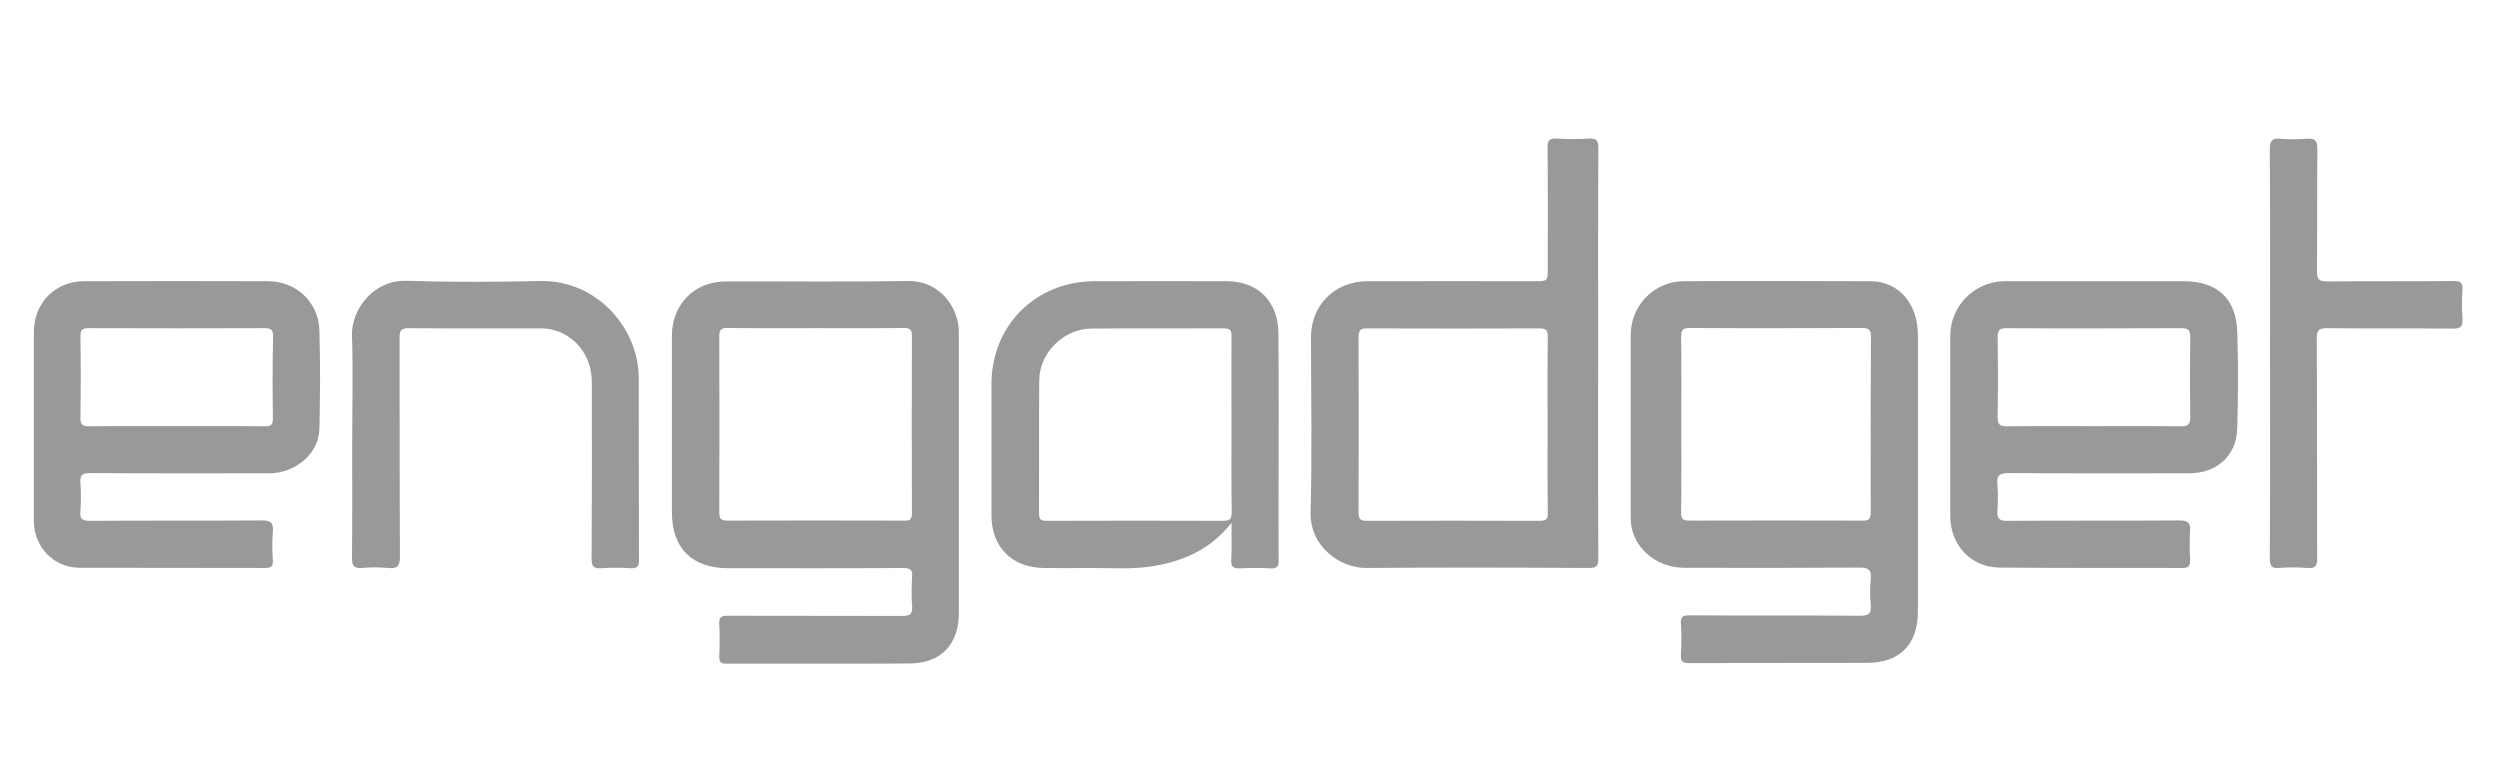
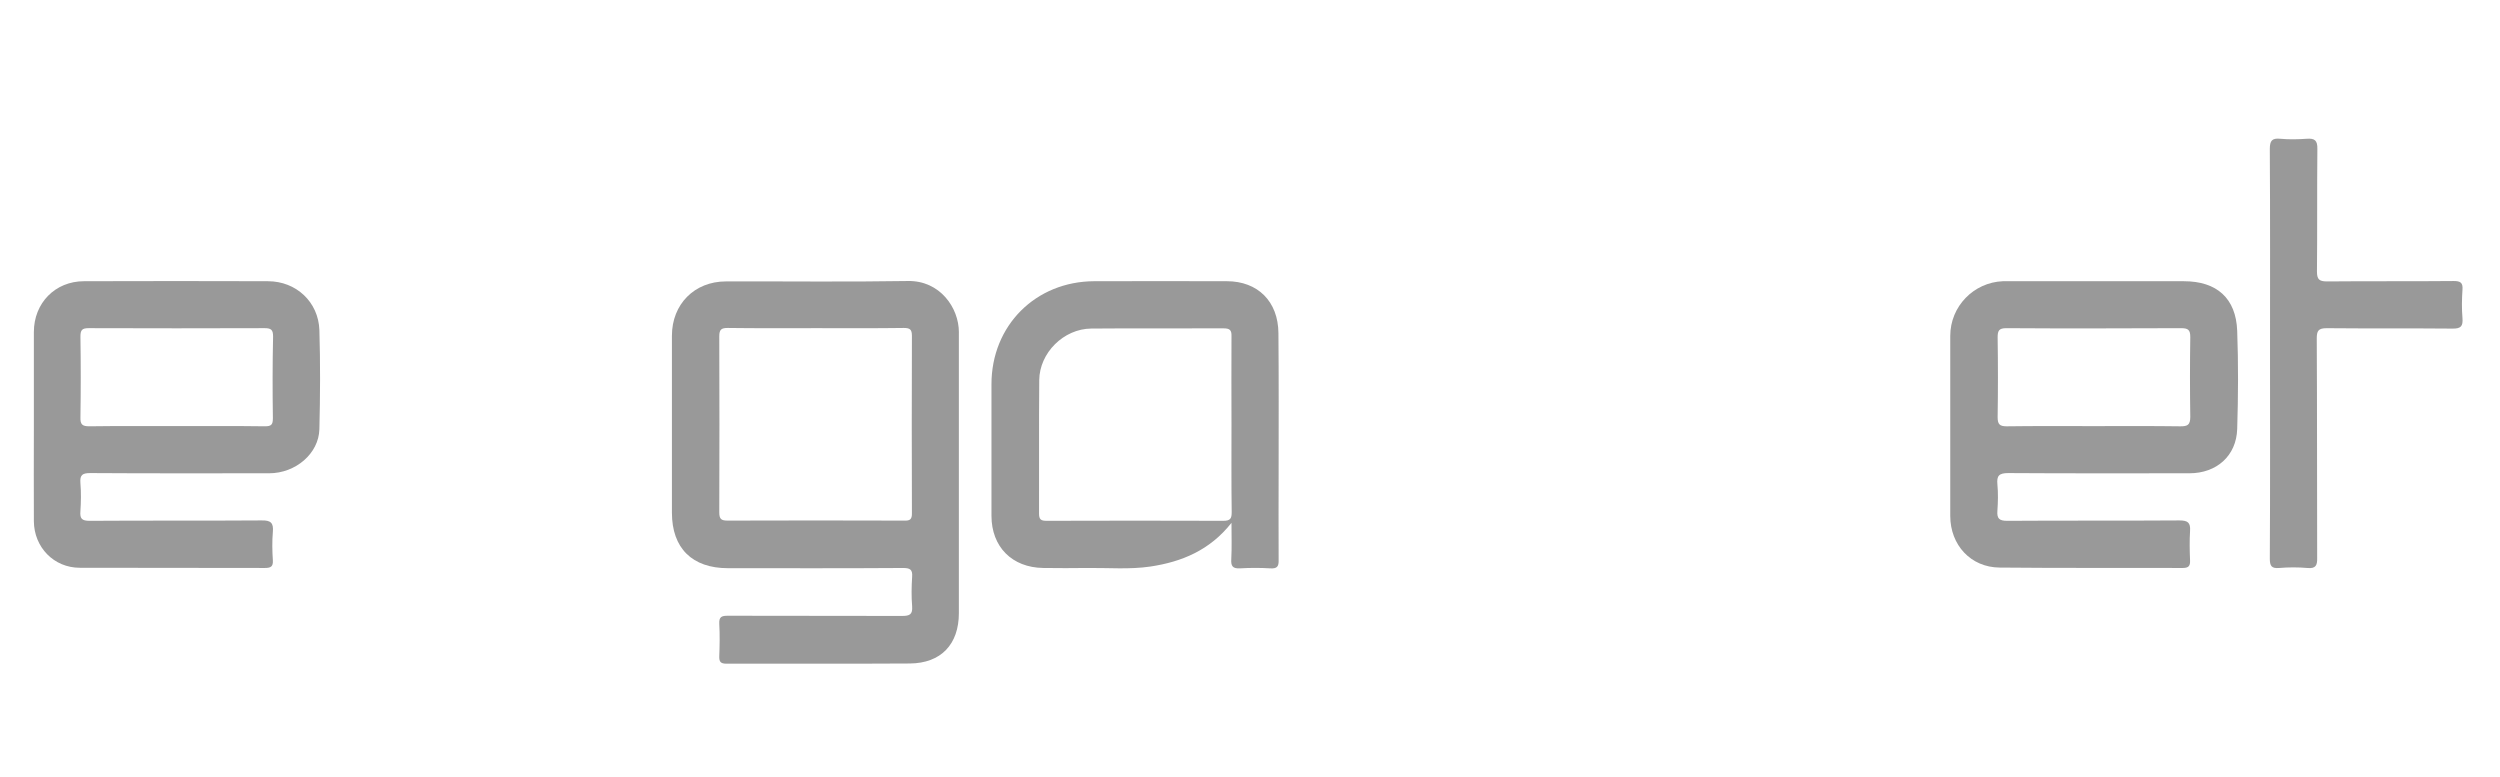
<svg xmlns="http://www.w3.org/2000/svg" height="46" viewBox="0 0 148 46" width="148">
  <g fill="#999" transform="translate(2 8.2)">
-     <path d="m29.979 8.436c-2.636.06-5.271.072-7.907-.012-1.977-.06-3.283 1.701-3.235 3.247.072 2.156.012 4.313.012 6.469 0 2.216.012 4.433-.012 6.649 0 .479.096.683.611.635.491-.048 1.006-.048 1.498 0 .563.06.731-.096.731-.695-.024-4.313-.012-8.626-.024-12.938 0-.443.096-.563.551-.563 2.612.024 5.223.012 7.847.012.18 0 .359.012.527.048 1.45.3 2.456 1.557 2.456 3.115.012 3.498.012 6.984-.012 10.483 0 .455.12.575.563.551.575-.036 1.162-.036 1.737 0 .383.024.515-.084.503-.491-.012-3.57 0-7.14-.012-10.722.024-2.983-2.48-5.858-5.834-5.786z" />
    <path d="m143.778 10.629c-.048-.551-.036-1.114 0-1.677.036-.431-.132-.515-.527-.515-2.492.024-4.984 0-7.488.024-.467 0-.599-.12-.599-.587.024-2.42 0-4.828.024-7.248.012-.515-.156-.647-.635-.611-.515.036-1.042.048-1.557 0-.491-.048-.623.108-.623.611.024 4.013.012 8.027.012 12.028 0 4.073.012 8.146-.012 12.208 0 .443.096.599.551.563.551-.048 1.114-.048 1.677 0 .491.048.587-.156.575-.599-.012-4.325 0-8.662-.024-12.986 0-.455.096-.611.587-.611 2.48.024 4.948 0 7.428.024.527.012.647-.144.611-.623z" />
-     <path d="m111.539 11.611c-.012-1.857-1.15-3.151-2.791-3.163-3.69-.012-7.38-.024-11.082 0-1.749.012-3.127 1.438-3.127 3.187v10.662c0 .264.012.527.06.767.3 1.354 1.581 2.336 3.079 2.348 3.474.012 6.948.012 10.423-.012.539 0 .695.156.647.671-.048.515-.048 1.042 0 1.557.048.515-.132.623-.623.623-3.378-.024-6.745 0-10.123-.024-.395 0-.515.096-.491.491.036.611.036 1.234 0 1.857-.024.419.132.479.503.479 3.51-.012 7.02 0 10.542-.012 1.917-.012 2.983-1.102 2.983-3.031 0-2.696 0-5.391 0-8.087 0-2.767.012-5.547 0-8.314zm-2.791 10.506c0 .383-.084.515-.491.503-3.414-.012-6.829-.012-10.243 0-.383 0-.503-.096-.491-.491.024-1.737.012-3.474.012-5.211 0-1.713.012-3.438-.012-5.151 0-.395.06-.551.515-.551 3.39.024 6.793.012 10.183 0 .407 0 .539.108.539.527-.024 3.474-.024 6.924-.012 10.375z" />
    <path d="m54.766 11.467c0-1.45-1.126-3.067-3.019-3.031-3.594.06-7.188.012-10.77.024-1.869 0-3.199 1.354-3.199 3.211v10.483c0 2.097 1.198 3.283 3.318 3.283 3.45 0 6.9.012 10.363-.012.407 0 .575.084.539.527-.036.575-.048 1.162 0 1.737.036.491-.144.575-.599.575-3.438-.012-6.865 0-10.303-.012-.359 0-.539.048-.515.479.036.635.024 1.282 0 1.917-.012.335.084.443.431.443 3.618-.012 7.224.012 10.842-.012 1.857-.012 2.911-1.138 2.911-2.983 0-2.719 0-5.427 0-8.146 0-2.863 0-5.667 0-8.482zm-3.259 11.153c-3.474-.012-6.948-.012-10.423 0-.383 0-.503-.084-.503-.491.012-3.474.012-6.948 0-10.423 0-.407.132-.491.503-.491 1.761.024 3.51.012 5.271.012 1.713 0 3.438.012 5.151-.012.359 0 .479.084.479.467-.012 3.498-.012 6.984 0 10.483.012.407-.132.467-.479.455z" />
-     <path d="m92.611 12.773c0-4.073-.012-8.146.012-12.208 0-.443-.108-.587-.563-.563-.635.048-1.282.036-1.917 0-.419-.024-.539.12-.527.539.024 2.372.012 4.744.012 7.128 0 .779 0 .779-.803.779-3.295 0-6.589-.012-9.884 0-1.929.012-3.33 1.414-3.33 3.306 0 3.45.072 6.912-.024 10.351-.06 2.049 1.737 3.33 3.306 3.319 4.385-.036 8.781-.024 13.166 0 .443 0 .563-.108.563-.551-.024-4.037-.012-8.063-.012-12.1zm-3.474 9.86c-3.414-.012-6.829-.012-10.231 0-.419 0-.479-.144-.479-.515.012-3.45.012-6.9 0-10.351 0-.419.12-.539.527-.527 3.39.012 6.781.012 10.171 0 .383 0 .515.096.503.491-.024 1.737-.012 3.474-.012 5.211s-.012 3.474.012 5.211c.012.383-.096.479-.491.479z" />
    <path d="m127.293 8.448c-1.701 0-3.39 0-5.092 0-1.821 0-3.63 0-5.451 0-.06 0-.12 0-.18 0-1.737.072-3.115 1.498-3.115 3.235v10.662c0 1.713 1.21 3.043 2.923 3.055 3.618.036 7.224.012 10.842.024.359 0 .443-.132.431-.455-.024-.575-.036-1.162 0-1.737.036-.503-.144-.623-.635-.623-3.39.024-6.793 0-10.183.024-.479 0-.623-.132-.587-.599.036-.515.048-1.042 0-1.557-.048-.515.096-.671.647-.671 3.57.024 7.152.012 10.722.012 1.605 0 2.779-1.03 2.827-2.624.06-1.941.072-3.87 0-5.81-.072-1.929-1.21-2.935-3.151-2.935zm-.216 8.59c-1.713-.024-3.426-.012-5.139-.012s-3.426-.012-5.139.012c-.419 0-.539-.12-.539-.539.024-1.569.024-3.151 0-4.72 0-.395.072-.551.515-.551 3.45.024 6.9.012 10.351 0 .419 0 .539.108.539.527-.024 1.569-.024 3.151 0 4.72 0 .491-.168.563-.587.563z" />
    <path d="m13.866 8.448c-3.63-.012-7.26-.012-10.89 0-1.713 0-2.971 1.294-2.971 3.007v5.571c0 1.881-.012 3.75 0 5.631.012 1.545 1.186 2.755 2.719 2.755 3.654.012 7.308 0 10.95.012.347 0 .503-.072.479-.455-.036-.551-.048-1.114 0-1.677.048-.539-.12-.695-.671-.683-3.39.024-6.781 0-10.171.024-.455 0-.587-.12-.551-.563.036-.551.048-1.114 0-1.677-.036-.479.12-.587.587-.587 3.534.024 7.068.012 10.59.012 1.557 0 2.935-1.162 2.971-2.612.048-1.953.06-3.917 0-5.87-.06-1.665-1.378-2.887-3.043-2.887zm.288 8.122c0 .371-.096.467-.467.467-1.749-.024-3.51-.012-5.259-.012-1.713 0-3.426-.012-5.139.012-.419 0-.539-.108-.527-.527.024-1.593.024-3.187 0-4.78 0-.395.096-.503.491-.503 3.474.012 6.936.012 10.411 0 .383 0 .503.096.503.491-.036 1.617-.036 3.235-.012 4.852z" />
    <path d="m73.695 19.602c0-2.696.012-5.391-.012-8.075-.012-1.881-1.222-3.079-3.055-3.079-2.612 0-5.223-.012-7.847 0-3.474.012-6.086 2.624-6.086 6.098v7.787c0 1.845 1.222 3.067 3.067 3.091.875.012 1.761.012 2.636 0 1.234-.012 2.48.096 3.702-.084 1.845-.276 3.522-.958 4.804-2.588 0 .803.024 1.474-.012 2.144-.024.395.06.575.515.551.599-.036 1.198-.036 1.797 0 .395.024.503-.108.491-.491-.012-1.809 0-3.582 0-5.355zm-2.791-2.696c0 1.737-.012 3.474.012 5.211 0 .371-.072.515-.491.515-3.486-.012-6.984-.012-10.471 0-.335 0-.443-.084-.443-.431.012-2.636-.012-5.271.012-7.895.012-1.617 1.45-3.043 3.079-3.055 2.612-.024 5.223 0 7.835-.012.371 0 .479.108.467.467-.012 1.737 0 3.462 0 5.199z" />
  </g>
</svg>